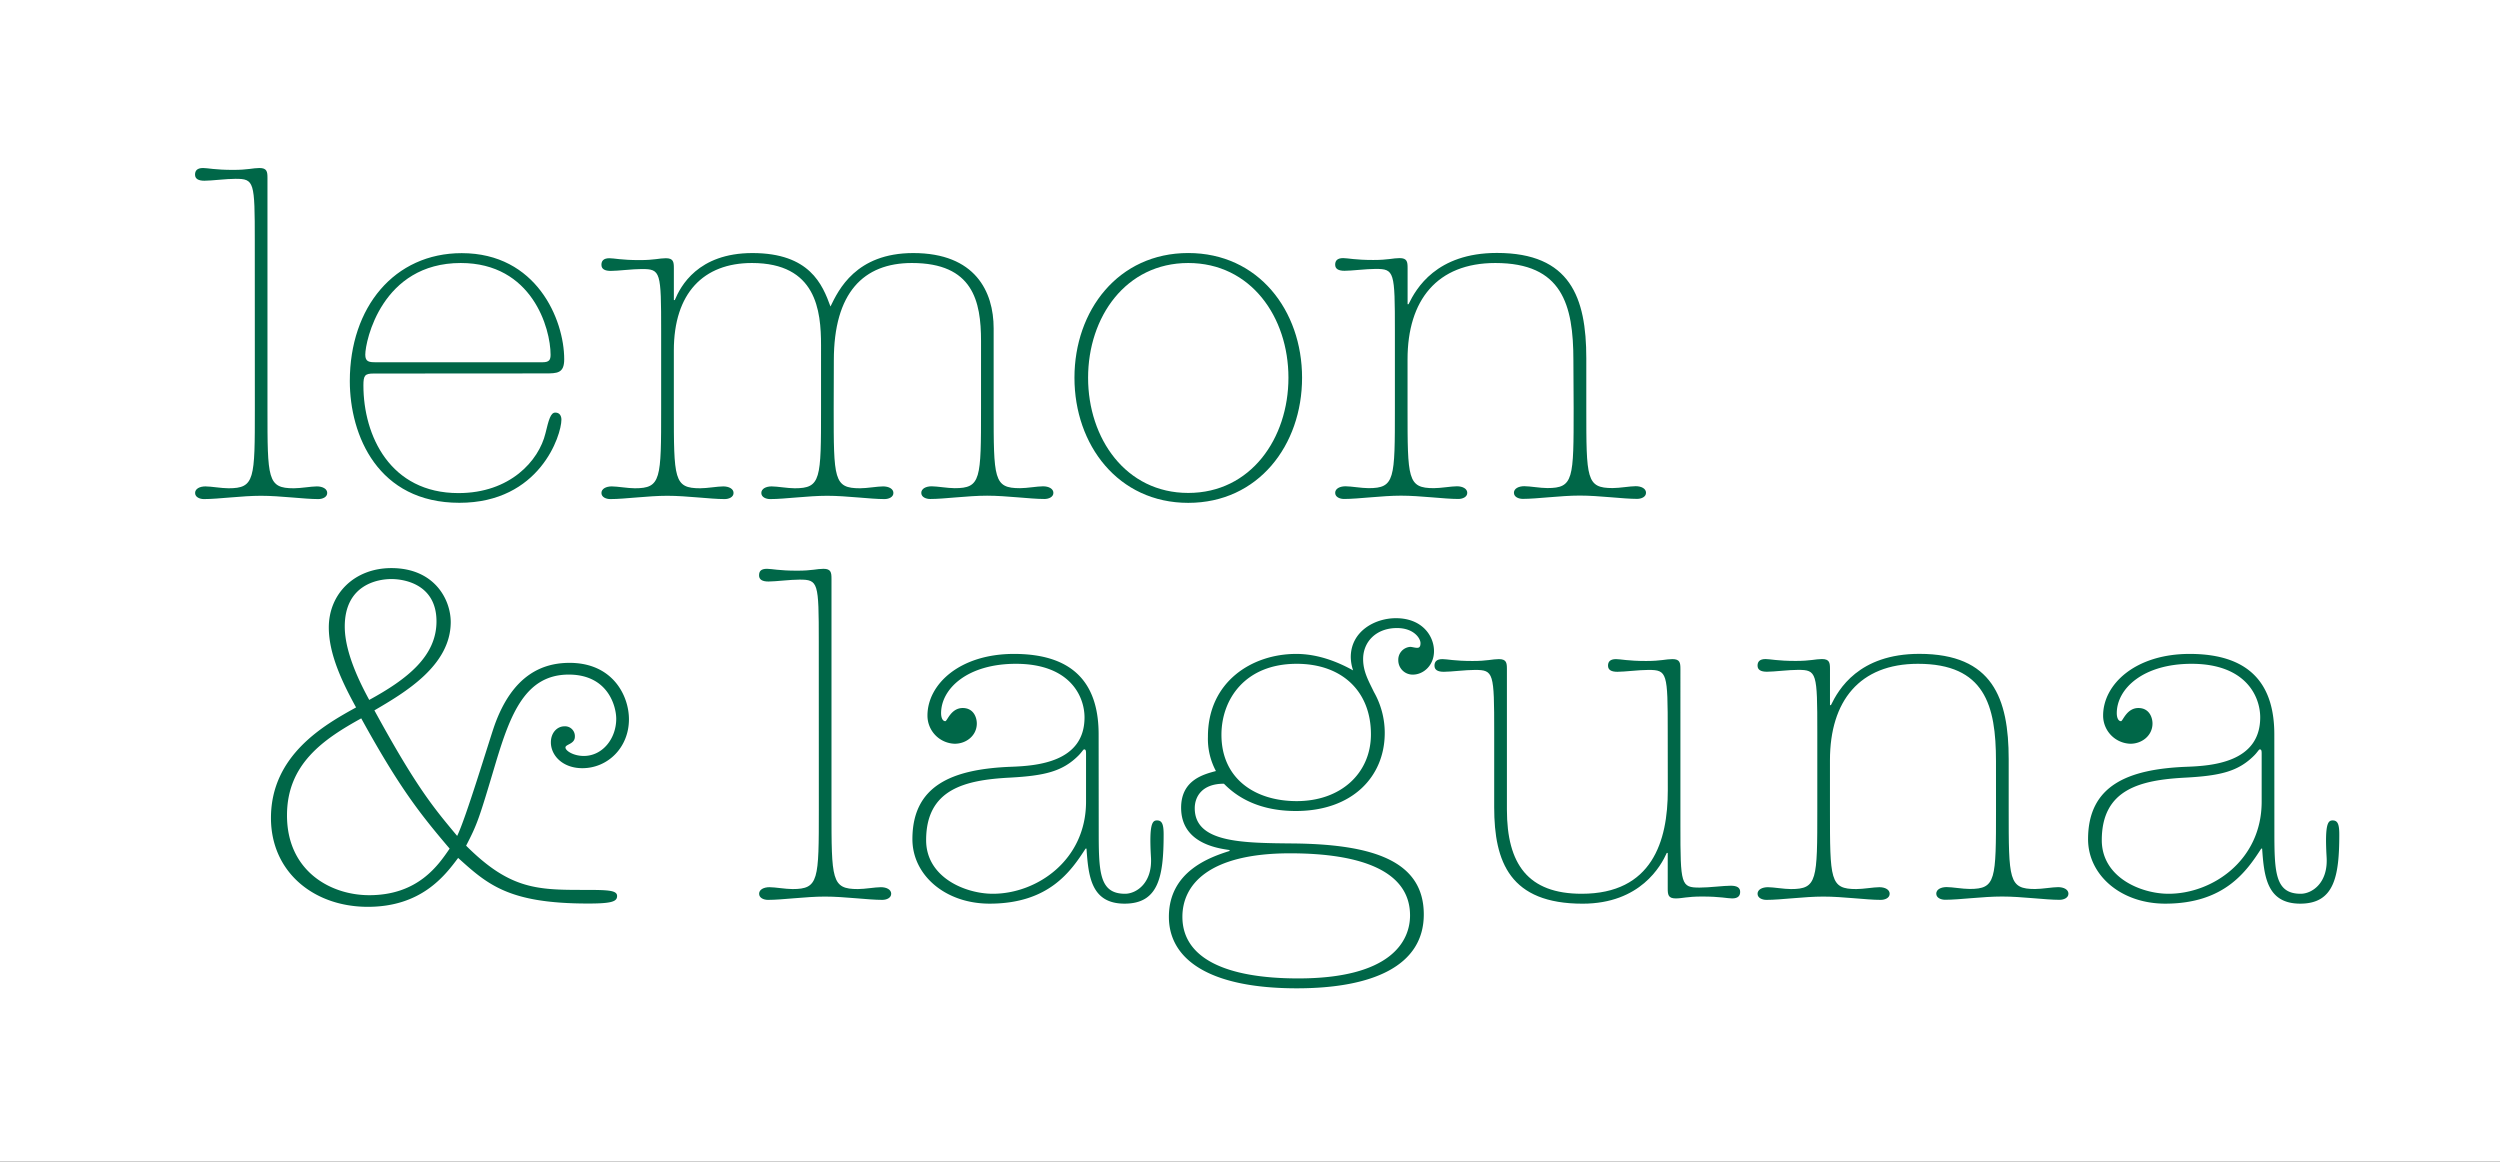
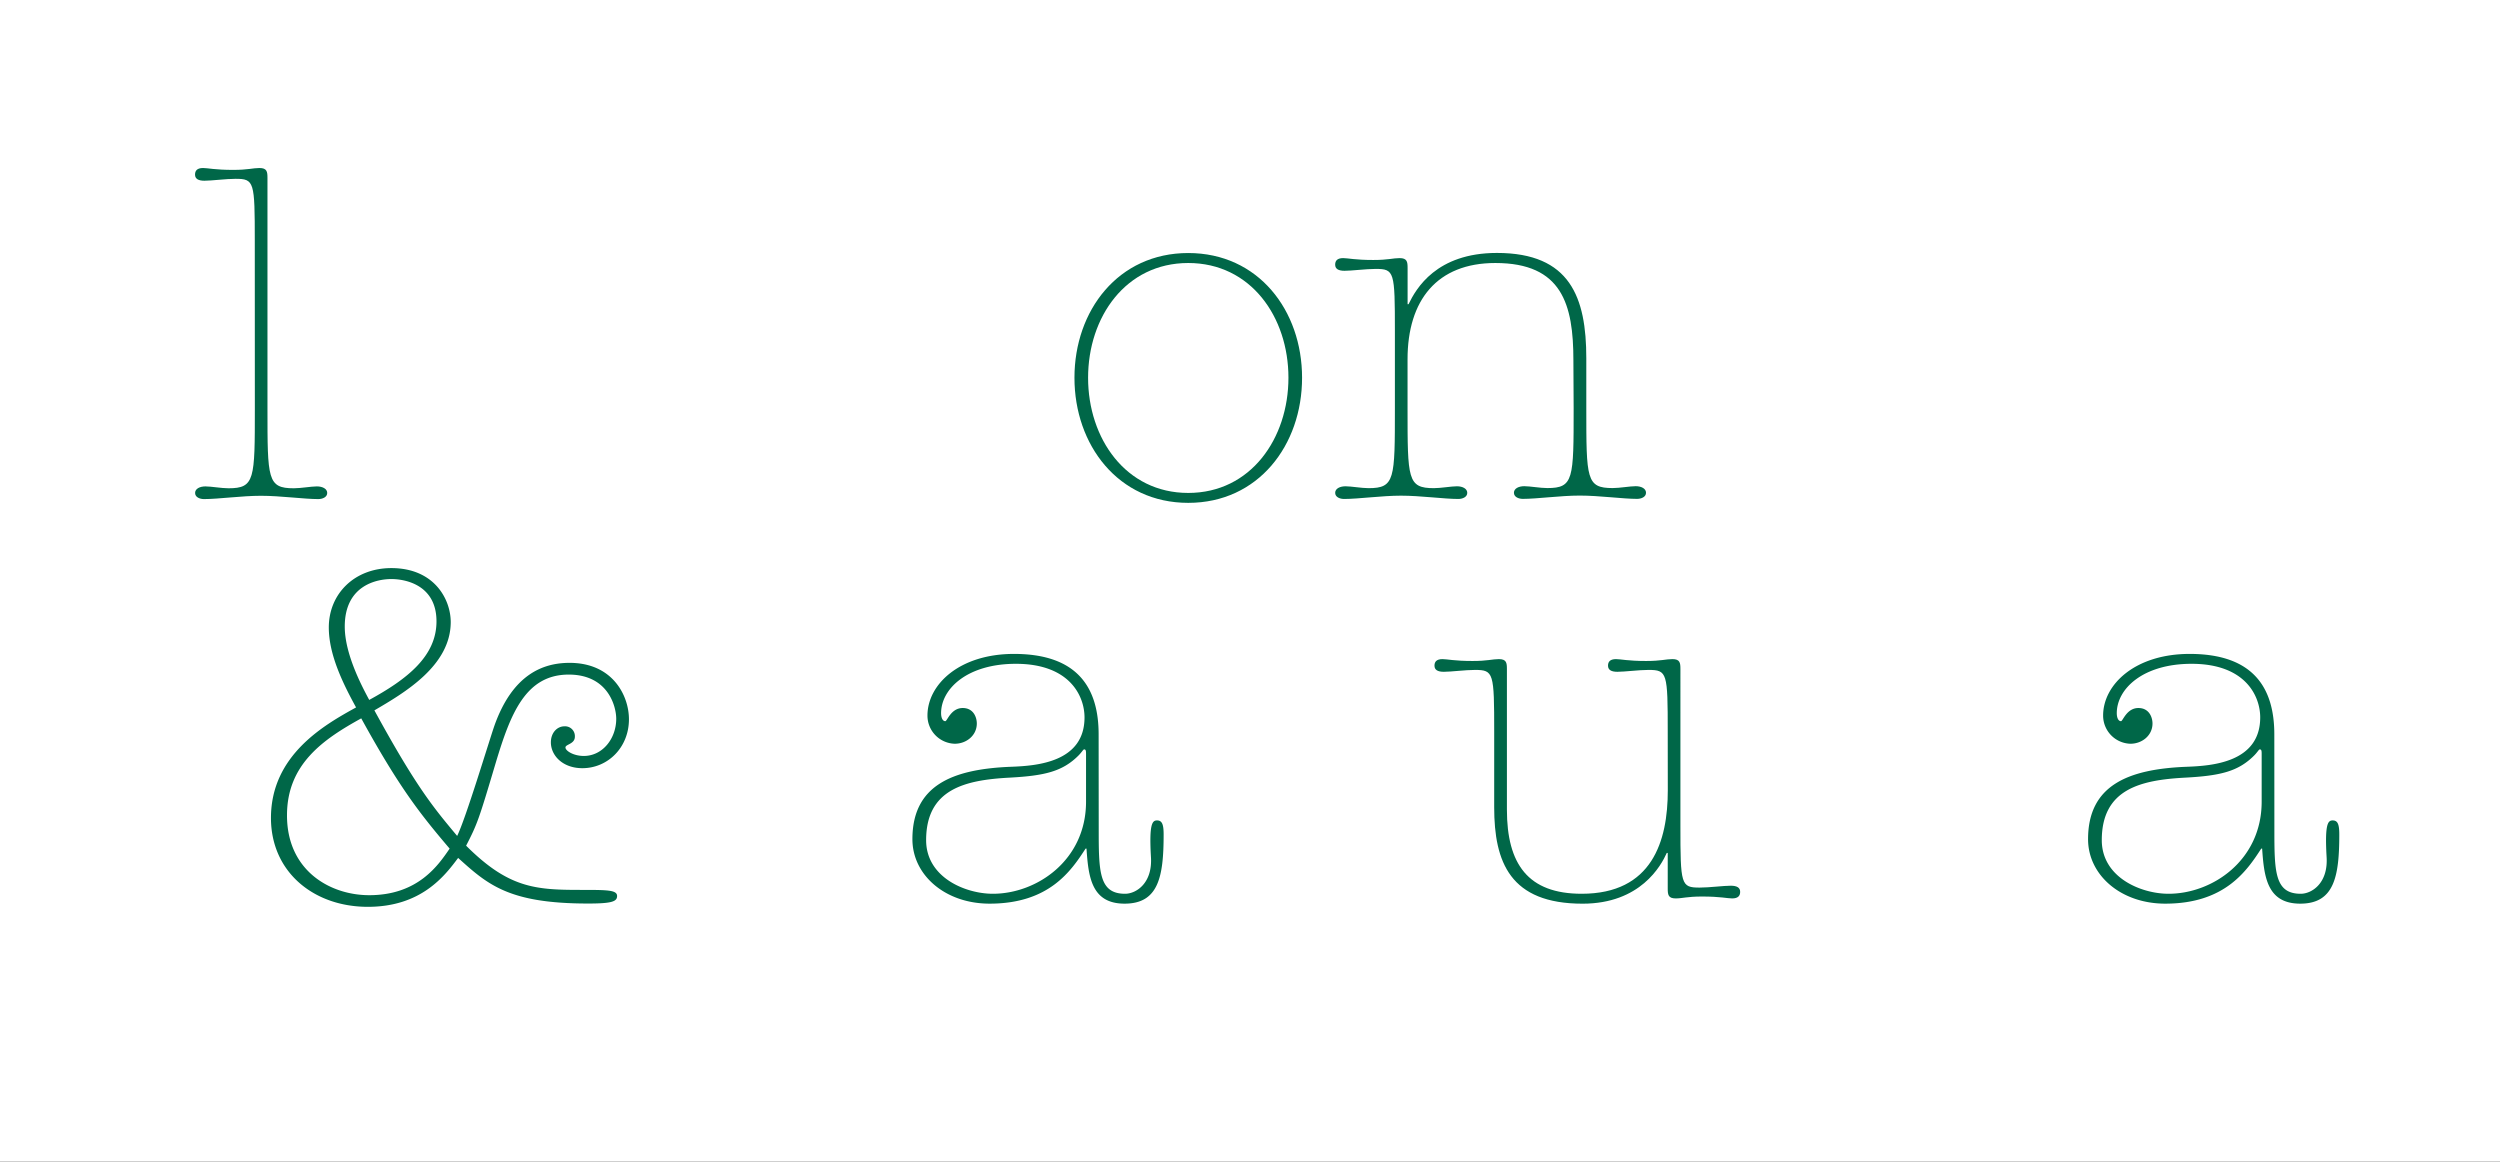
<svg xmlns="http://www.w3.org/2000/svg" id="Ebene_1" data-name="Ebene 1" viewBox="0 0 841.89 391.18">
  <rect x="0" y="0" width="841.89" height="391.18" fill="#333333" stroke="none" />
  <defs>
    <style>.cls-1{fill:#fff;}.cls-2{fill:#006748;}</style>
  </defs>
  <polygon class="cls-1" points="0 0 0 391.18 841.89 391.18 841.89 0 0 0 0 0" />
  <path class="cls-2" d="M85.8,81.13c0-20-.16-20.91-6.5-20.91-3.16,0-8.07.64-10.45.64-2.06,0-3.17-.64-3.17-2.06,0-1.27.64-2.22,2.7-2.22,1.58,0,4,.63,10.13.63,5.07,0,6.65-.63,8.87-.63,2.54,0,2.69,1.27,2.69,3.33v77.6c0,23.91,0,26.92,8.87,26.92,2.38,0,5.86-.63,7.76-.63s3.49.79,3.49,2.21-1.59,2.06-3,2.06c-4.91,0-12.67-1.11-19.32-1.11-6.5,0-14.26,1.11-19.17,1.11-1.42,0-3-.63-3-2.06s1.59-2.21,3.49-2.21,5.38.63,7.76.63c8.87,0,8.87-3,8.87-26.92Z" />
-   <path class="cls-2" d="M125.86,125.79c-3,0-3.48.63-3.48,4,0,16.94,9,36.26,32,36.26,17.42,0,27.08-10.92,29.3-20.11,1.11-4.59,1.74-7,3.32-7s2.06,1.27,2.06,2.38c0,5.23-7.28,28-34.36,28-27.4,0-36.9-22.65-36.9-41,0-24.86,15-43.07,37.69-43.07C180.66,85.25,190,107.58,190,121c0,4.75-2.37,4.75-6.49,4.75Zm56.86-3.8c2.22,0,2.69-.79,2.69-2.54,0-8.86-6.18-30.88-30.25-30.88-26.6,0-32.15,26.29-32.15,30.88,0,2.38,1.27,2.54,3.49,2.54Z" />
-   <path class="cls-2" d="M280.75,137.51c0,23.91,0,26.92,8.87,26.92,2.37,0,5.86-.63,7.76-.63s3.48.79,3.48,2.21-1.58,2.06-3,2.06c-4.91,0-12.67-1.11-19.32-1.11-6.49,0-14.25,1.11-19.16,1.11-1.43,0-3-.63-3-2.06s1.58-2.21,3.48-2.21,5.39.63,7.76.63c8.87,0,8.87-3,8.87-26.92V116.29c0-11.72-1.58-27.72-23.28-27.72-16.31,0-26.29,10.14-26.29,29.46v19.48c0,23.91,0,26.92,8.87,26.92,2.38,0,5.86-.63,7.76-.63s3.48.79,3.48,2.21-1.58,2.06-3,2.06c-4.91,0-12.67-1.11-19.33-1.11-6.49,0-14.25,1.11-19.16,1.11-1.42,0-3-.63-3-2.06s1.59-2.21,3.49-2.21,5.38.63,7.76.63c8.86,0,8.86-3,8.86-26.92v-26c0-20-.15-20.91-6.49-20.91-3.17,0-8.08.63-10.45.63-2.06,0-3.17-.63-3.17-2.06,0-1.26.64-2.21,2.69-2.21,1.59,0,4,.63,10.14.63,5.07,0,6.65-.63,8.87-.63,2.53,0,2.69,1.26,2.69,3.32v10.77h.32c1.9-4.59,7.76-15.83,26.13-15.83,19.32,0,23.6,10.61,26.29,18,2.69-5.54,8.55-18,27.87-18,20.91,0,27.08,13,27.08,25.34v26.92c0,23.91,0,26.92,8.87,26.92,2.38,0,5.86-.63,7.76-.63s3.49.79,3.49,2.21-1.59,2.06-3,2.06c-4.91,0-12.67-1.11-19.32-1.11s-14.26,1.11-19.17,1.11c-1.42,0-3-.63-3-2.06s1.59-2.21,3.49-2.21,5.38.63,7.76.63c8.87,0,8.87-3,8.87-26.92V114.86c0-13.46-2.7-26.29-23.28-26.29-16.32,0-26.29,10-26.29,32.78Z" />
  <path class="cls-2" d="M400.15,169.34c-23.59,0-38.32-19.48-38.32-42.13s14.73-42,38.32-42,38.33,19.32,38.33,42S423.75,169.34,400.15,169.34Zm0-80.77c-21.06,0-33.73,18.21-33.73,38.64S379.09,166,400.15,166s33.74-18.37,33.74-38.8S421.22,88.57,400.15,88.57Z" />
  <path class="cls-2" d="M529.85,121.35c0-18.84-3.8-32.78-26.28-32.78C483.93,88.57,474,101.08,474,121v16.47c0,23.91,0,26.92,8.87,26.92,2.37,0,5.86-.63,7.76-.63s3.48.79,3.48,2.21-1.58,2.06-3,2.06c-4.91,0-12.67-1.11-19.32-1.11-6.49,0-14.25,1.11-19.16,1.11-1.43,0-3-.63-3-2.06s1.58-2.21,3.49-2.21,5.38.63,7.76.63c8.86,0,8.86-3,8.86-26.92v-26c0-20-.15-20.91-6.49-20.91-3.17,0-8.08.63-10.45.63-2.06,0-3.17-.63-3.17-2.06,0-1.26.63-2.21,2.69-2.21,1.59,0,4,.63,10.14.63,5.07,0,6.65-.63,8.87-.63,2.53,0,2.69,1.26,2.69,3.32v12.2h.32c2.53-5.23,9.34-17.26,29.77-17.26,24.71,0,30.09,15,30.09,35.47v16.79c0,23.91,0,26.92,8.87,26.92,2.38,0,5.86-.63,7.76-.63s3.48.79,3.48,2.21-1.58,2.06-3,2.06c-4.9,0-12.66-1.11-19.32-1.11-6.49,0-14.25,1.11-19.16,1.11-1.42,0-3-.63-3-2.06s1.59-2.21,3.49-2.21,5.38.63,7.76.63c8.86,0,8.86-3,8.86-26.92Z" />
  <path class="cls-2" d="M126.08,239.22c14.1,25.81,19.8,32.62,27.87,42.28,2.85-5.7,10.61-31.51,12.52-37.05,6.17-17.43,16.47-21.23,25.33-21.23,14.57,0,20,11.09,20,19,0,9.5-7.13,16.47-15.68,16.47-6.65,0-10.61-4.28-10.61-8.71,0-3.17,2.06-5.39,4.59-5.39a3.31,3.31,0,0,1,3.49,3.49c0,2.53-3.17,2.53-3.17,3.64s2.69,2.85,6.18,2.85c6.33,0,10.92-5.86,10.92-12.51,0-4.12-2.69-14.89-16-14.89-14.57,0-19.64,13.31-24.55,29.62-5.7,19.16-6.18,20.59-10,28,14.26,14.25,23.28,14.89,38.49,14.89,9,0,12.35,0,12.35,2.06,0,1.9-1.9,2.53-9.82,2.53-26.61,0-33.73-6.34-43.71-15.36-4.59,6.17-12.51,16.47-30.41,16.47-18.21,0-32.62-11.72-32.62-29.93,0-21.38,18.37-31.52,28.66-37.22-4.43-8.08-9.18-17.74-9.18-26.92,0-11.41,8.71-20,21.06-20,14.41,0,20,10.45,20,18.21C151.74,224.17,136.37,233.2,126.08,239.22Zm-1.74,62.24c16.47,0,23.28-10.14,27.08-15.68-9.82-11.56-16.79-20.27-29.77-43.87-12.67,7-25,15.36-25,32.63C96.62,293.22,111.19,301.46,124.34,301.46ZM131.78,195c-4.59,0-15.68,1.9-15.68,16,0,9.34,5.86,20.27,8.24,24.7,12.83-7,22.65-14.72,22.65-26.44C147,197.09,136.69,195,131.78,195Z" />
-   <path class="cls-2" d="M275.73,216.1c0-20-.15-20.91-6.49-20.91-3.17,0-8.08.64-10.45.64-2.06,0-3.17-.64-3.17-2.06s.64-2.22,2.69-2.22c1.59,0,4,.63,10.14.63,5.07,0,6.65-.63,8.87-.63,2.53,0,2.69,1.27,2.69,3.33v77.6c0,23.91,0,26.92,8.87,26.92,2.38,0,5.86-.63,7.76-.63s3.48.79,3.48,2.21-1.58,2.06-3,2.06c-4.9,0-12.67-1.11-19.32-1.11-6.49,0-14.25,1.11-19.16,1.11-1.42,0-3-.63-3-2.06s1.59-2.21,3.49-2.21,5.38.63,7.76.63c8.86,0,8.86-3,8.86-26.92Z" />
  <path class="cls-2" d="M370,278.81c0,14.57,0,22.17,8.87,22.17,3.8,0,9.35-3.64,8.71-12.51-.63-11.08.48-12.19,2.06-12.19,1.74,0,2.22,1.42,2.22,4.75,0,14.25-1.74,23.28-13.15,23.28-11.24,0-12.19-9.19-12.82-18.53h-.32c-4.91,7.6-12.35,18.53-32.31,18.53-15,0-26-9.66-26-21.7,0-18.05,13.3-23.6,33.1-24.39,8.55-.31,24.86-1.42,24.86-16.63,0-7.12-4.91-18.05-23.12-18.05-16.31,0-25.18,8.39-25.18,16.63,0,1.42.47,2.69,1.42,2.69.64,0,1.9-4.43,5.86-4.43,3.65,0,4.75,3.16,4.75,5.22,0,4-3.48,6.81-7.44,6.81a9.46,9.46,0,0,1-9.18-9.5c0-10.45,10.77-20.75,29.14-20.75,21.85,0,28.5,11.88,28.5,27.09Zm-4.27-24.7c0-1.11,0-1.75-.64-1.75-.31,0-.79.95-1.9,2.06-5.38,5.39-11.4,6.81-23.12,7.45-15,.79-28.19,3.8-28.19,21.06,0,12.51,13.15,18.05,22.49,18.05,14.73,0,31.36-11.24,31.36-31Z" />
-   <path class="cls-2" d="M436.51,220.21c7.76,0,14.57,3,19.16,5.55a14.58,14.58,0,0,1-.79-4.44c0-8.71,8.08-13.14,15.2-13.14,8.87,0,12.83,6,12.83,11.08,0,4.91-3.64,7.92-7.12,7.92a4.83,4.83,0,0,1-4.91-4.91,4.34,4.34,0,0,1,4-4.43c.63,0,1.58.32,2.37.32s1.11-.48,1.11-1.59c0-1.58-2.22-5.07-7.92-5.07-7,0-11.4,4.6-11.4,10.46,0,4.27,1.9,7.44,3.64,11.08a27.91,27.91,0,0,1,3.64,13.78c0,14.73-10.92,26.29-29.93,26.29-14.41,0-21.38-6.33-24.23-9.19-7.44,0-9.82,4.44-9.82,8.24,0,11.72,16.15,11.72,33.42,11.88,26.6.31,43.71,5.86,43.71,23.91,0,17.26-17.11,24.87-42.76,24.87-29.62,0-43.08-9.82-43.08-24.08,0-15.36,13.94-20.11,20.43-22.17v-.32c-4.59-.63-16.31-2.53-16.31-14.25,0-9.34,7.6-11.24,11.72-12.35a22.88,22.88,0,0,1-2.69-11.56C406.74,229.72,421.46,220.21,436.51,220.21Zm38.33,88.06c0-14.89-16.32-20.91-40.39-20.91-27.71,0-36.27,10.77-36.27,21.38,0,13.78,14.26,20.75,39,20.75C468.34,329.49,474.84,317,474.84,308.27Zm-38.17-84.73c-17.42,0-25.34,12-25.34,23.91,0,14.73,11.24,22.33,25.34,22.33,15,0,25-9.5,25-22.48C461.69,232.88,452,223.54,436.67,223.54Z" />
  <path class="cls-2" d="M561.62,246.5c0-19.95-.16-20.9-6.5-20.9-3.16,0-8.07.63-10.45.63-2.06,0-3.16-.63-3.16-2.06,0-1.26.63-2.21,2.69-2.21,1.58,0,4,.63,10.13.63,5.07,0,6.65-.63,8.87-.63,2.54,0,2.69,1.26,2.69,3.32V278c0,20,.16,20.9,6.5,20.9,3.17,0,8.07-.63,10.45-.63,2.06,0,3.17.63,3.17,2.06,0,1.27-.64,2.22-2.7,2.22-1.58,0-3.95-.64-10.13-.64-5.07,0-6.65.64-8.87.64-2.53,0-2.69-1.27-2.69-3.33v-12h-.32c-1.9,4.27-8.87,17.1-28.35,17.1-24.39,0-29.77-13.94-29.77-32.47V246.5c0-19.95-.16-20.9-6.49-20.9-3.17,0-8.08.63-10.46.63-2.06,0-3.16-.63-3.16-2.06,0-1.26.63-2.21,2.69-2.21,1.58,0,4,.63,10.13.63,5.07,0,6.66-.63,8.87-.63,2.54,0,2.7,1.26,2.7,3.32v47.35c0,18.38,7.12,28.35,25.18,28.35,23.75,0,29-17.73,29-34.84Z" />
-   <path class="cls-2" d="M672.16,256.32c0-18.84-3.8-32.78-26.29-32.78-19.64,0-29.62,12.51-29.62,32.47v16.47c0,23.91,0,26.92,8.87,26.92,2.38,0,5.86-.63,7.76-.63s3.48.79,3.48,2.21-1.58,2.06-3,2.06c-4.91,0-12.67-1.11-19.33-1.11-6.49,0-14.25,1.11-19.16,1.11-1.42,0-3-.63-3-2.06s1.59-2.21,3.49-2.21,5.38.63,7.76.63c8.87,0,8.87-3,8.87-26.92v-26c0-19.95-.16-20.9-6.5-20.9-3.17,0-8.07.63-10.45.63-2.06,0-3.17-.63-3.17-2.06,0-1.26.64-2.21,2.7-2.21,1.58,0,4,.63,10.13.63,5.07,0,6.65-.63,8.87-.63,2.53,0,2.69,1.26,2.69,3.32v12.2h.32c2.53-5.23,9.34-17.27,29.77-17.27,24.71,0,30.09,15,30.09,35.48v16.79c0,23.91,0,26.92,8.87,26.92,2.38,0,5.86-.63,7.76-.63s3.49.79,3.49,2.21-1.59,2.06-3,2.06c-4.91,0-12.67-1.11-19.32-1.11S660,303,655.05,303c-1.42,0-3-.63-3-2.06s1.59-2.21,3.49-2.21,5.38.63,7.76.63c8.87,0,8.87-3,8.87-26.92Z" />
  <path class="cls-2" d="M765.91,278.81c0,14.57,0,22.17,8.87,22.17,3.8,0,9.34-3.64,8.71-12.51-.63-11.08.47-12.19,2.06-12.19,1.74,0,2.22,1.42,2.22,4.75,0,14.25-1.75,23.28-13.15,23.28-11.24,0-12.19-9.19-12.83-18.53h-.31c-4.91,7.6-12.36,18.53-32.31,18.53-15,0-26-9.66-26-21.7,0-18.05,13.31-23.6,33.1-24.39,8.56-.31,24.87-1.42,24.87-16.63,0-7.12-4.91-18.05-23.12-18.05-16.32,0-25.18,8.39-25.18,16.63,0,1.42.47,2.69,1.42,2.69.63,0,1.9-4.43,5.86-4.43,3.64,0,4.75,3.16,4.75,5.22,0,4-3.48,6.81-7.44,6.81a9.47,9.47,0,0,1-9.19-9.5c0-10.45,10.77-20.75,29.14-20.75,21.86,0,28.51,11.88,28.51,27.09Zm-4.28-24.7c0-1.11,0-1.75-.63-1.75-.32,0-.79.95-1.9,2.06-5.38,5.39-11.4,6.81-23.12,7.45-15.05.79-28.19,3.8-28.19,21.06,0,12.51,13.14,18.05,22.49,18.05,14.73,0,31.35-11.24,31.35-31Z" />
</svg>